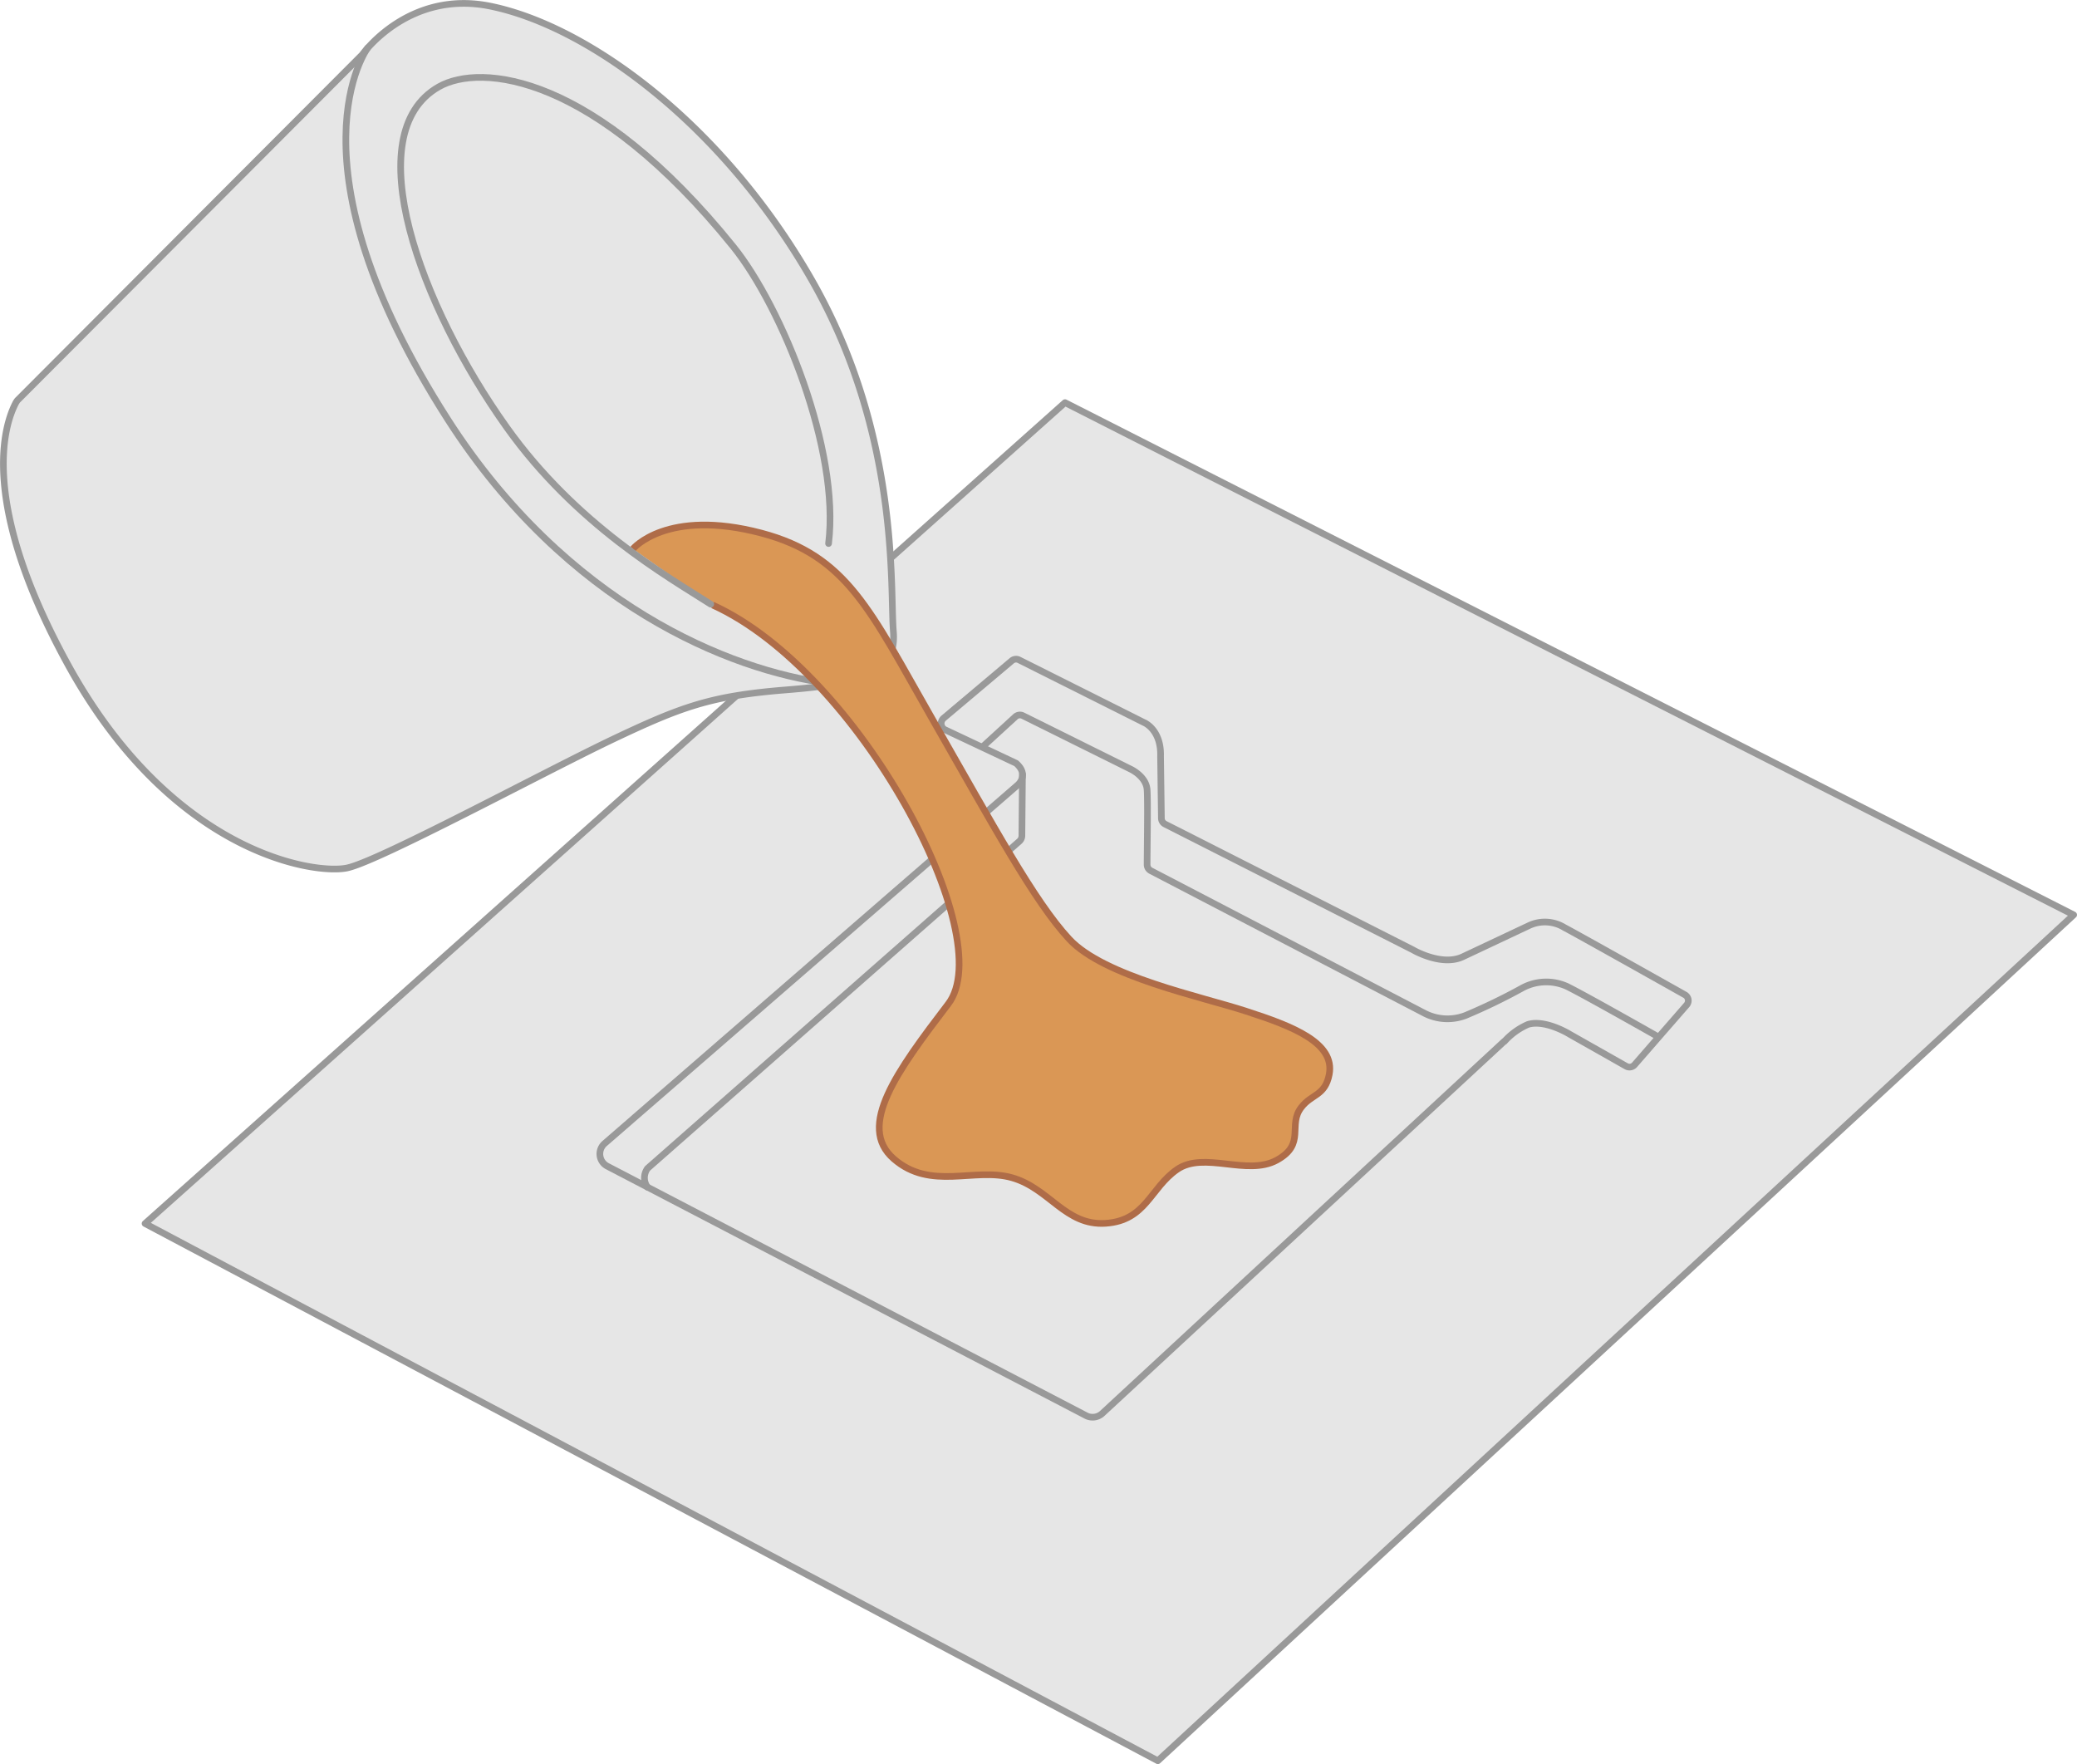
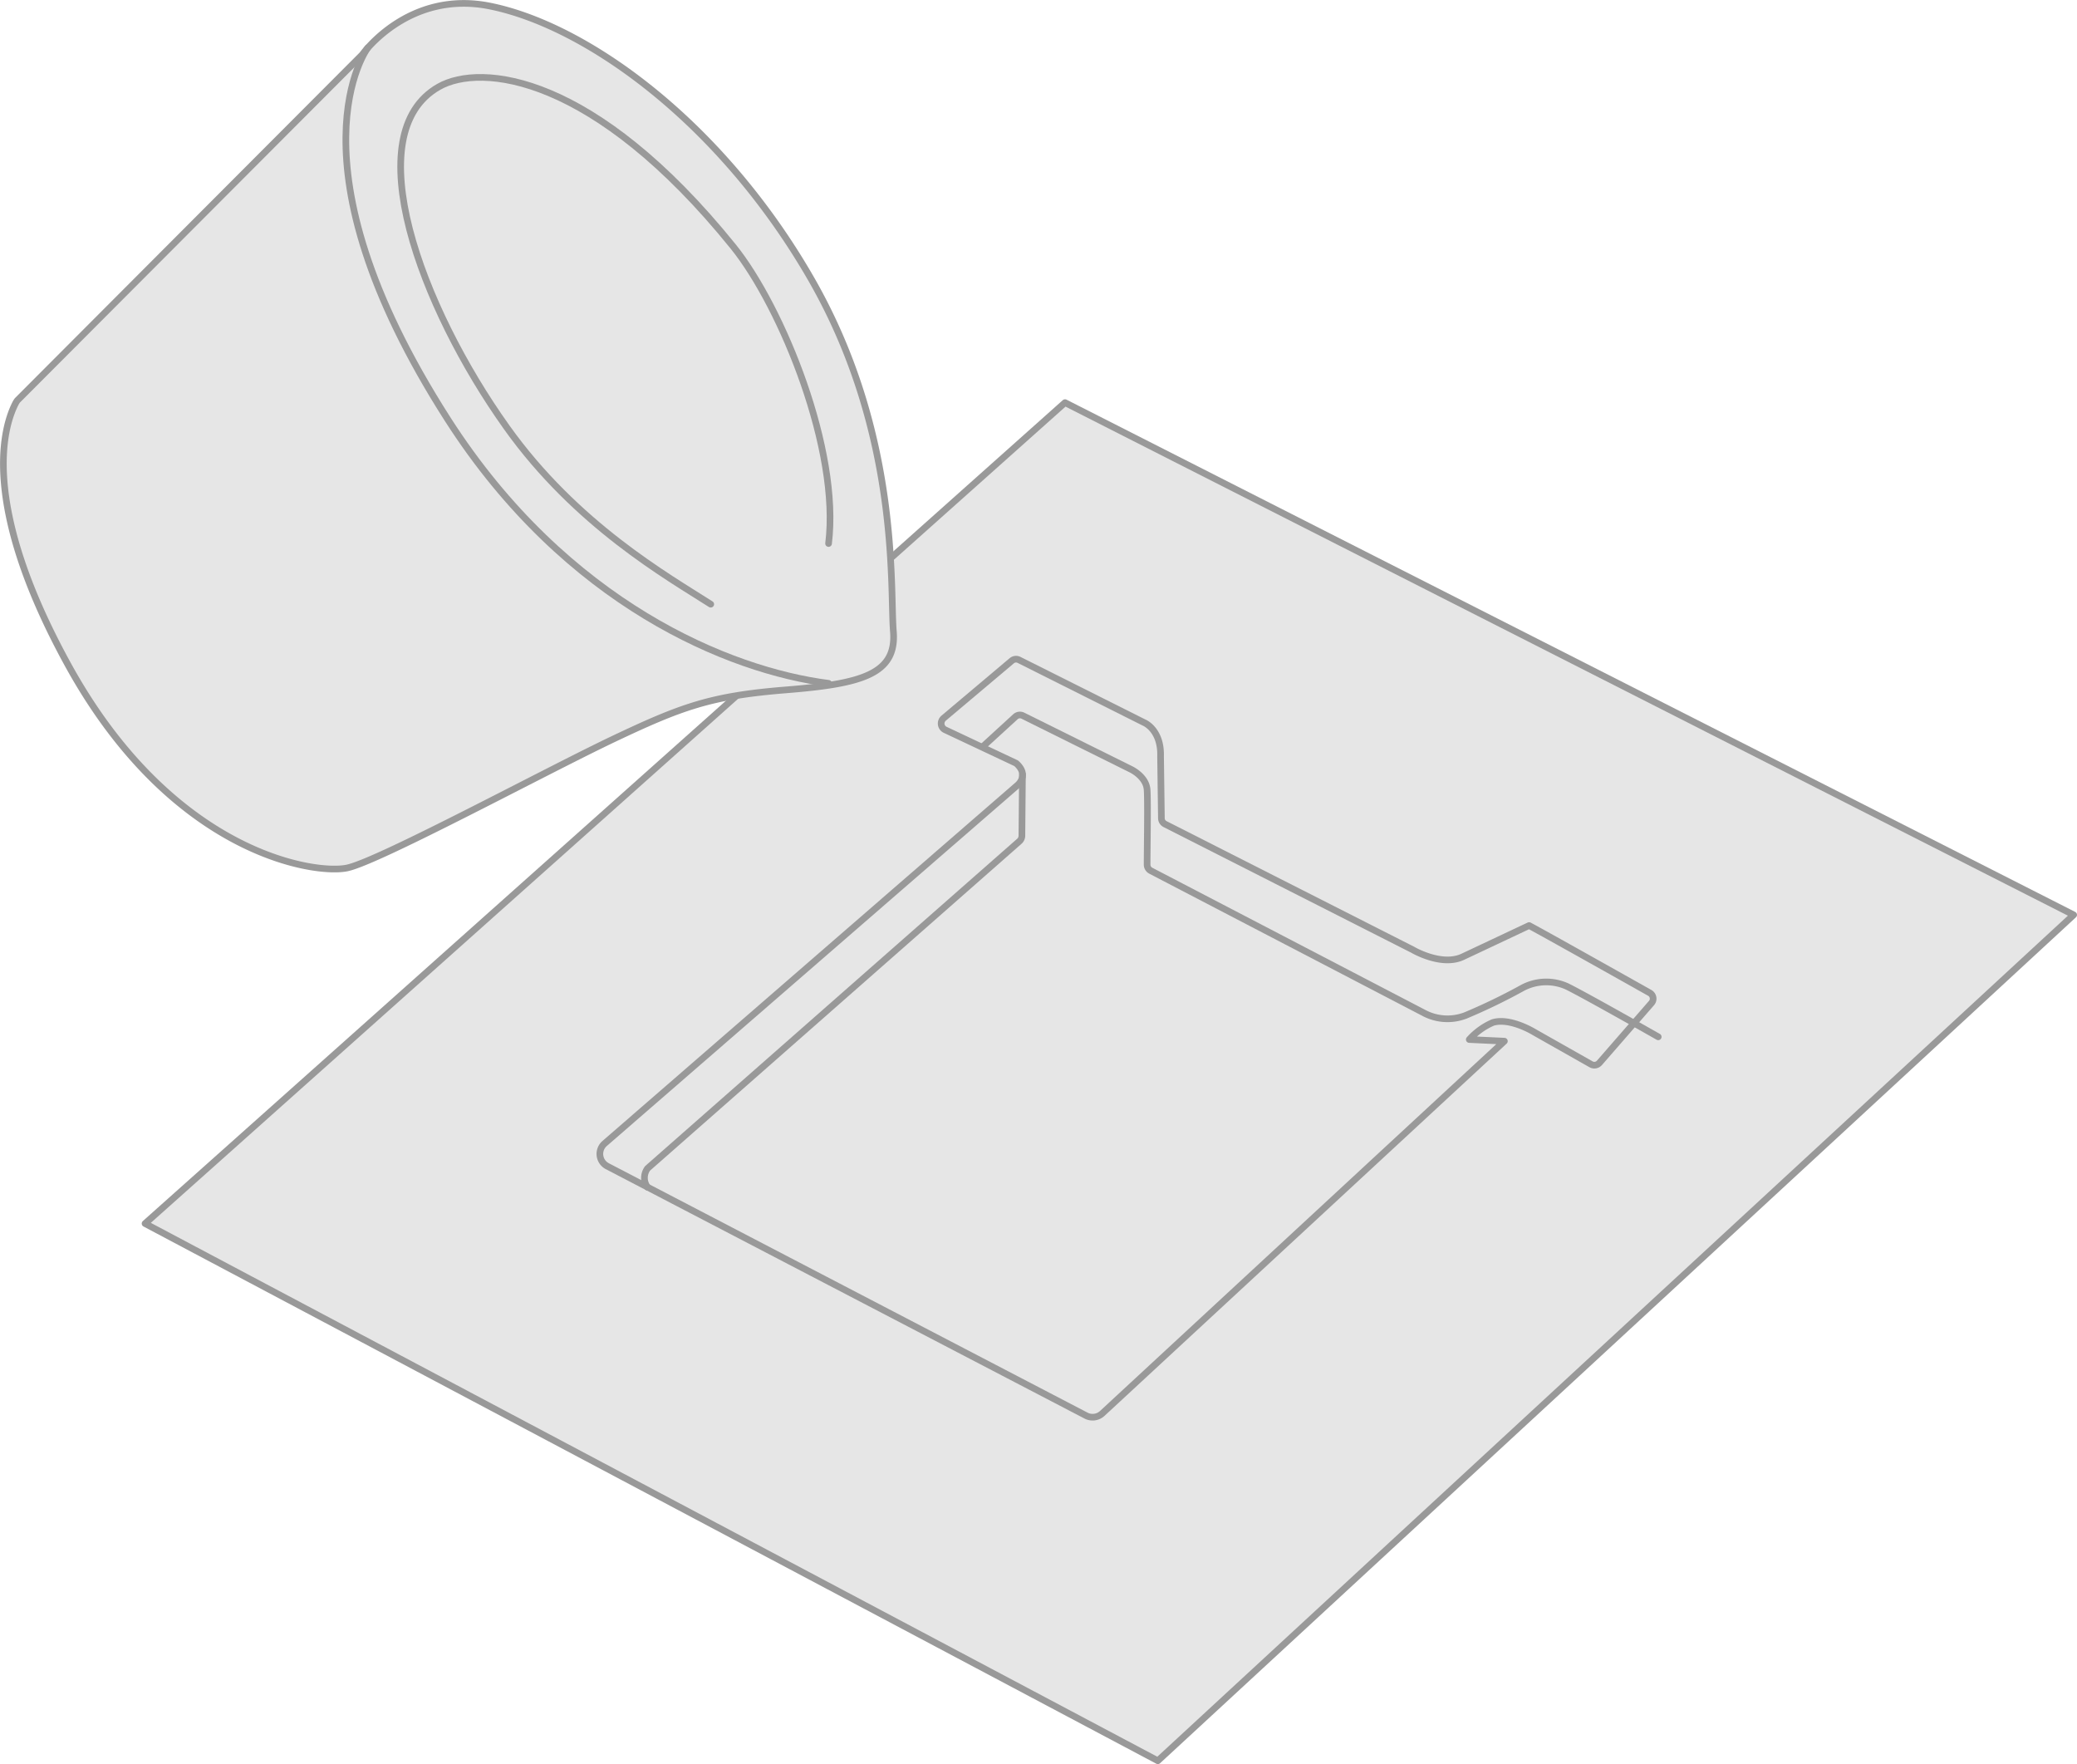
<svg xmlns="http://www.w3.org/2000/svg" width="312.288" height="265.209" viewBox="0 0 312.288 265.209">
  <defs>
    <style>
      .cls-1 {
        fill: #e6e6e6;
      }

      .cls-1, .cls-2 {
        stroke: #999;
        stroke-linecap: round;
        stroke-linejoin: round;
      }

      .cls-2 {
        fill: none;
      }

      .cls-3 {
        fill: #da9755;
        stroke: #af6c48;
        stroke-miterlimit: 10;
      }
    </style>
  </defs>
  <g id="illust" transform="translate(0.225 0.257)">
    <g id="グループ_510" data-name="グループ 510" transform="translate(0.254 0.254)">
      <g id="グループ_508" data-name="グループ 508" transform="translate(21.329 60.018)">
        <path id="パス_17414" data-name="パス 17414" class="cls-1" d="M157.7,218.969,5.42,138.206,143.742,14.79,295.4,91.8Z" transform="translate(-5.42 -14.79)" />
        <g id="グループ_507" data-name="グループ 507" transform="translate(68.387 38.572)">
-           <path id="パス_17415" data-name="パス 17415" class="cls-2" d="M157.981,81.559l-60.49,55.989a2.146,2.146,0,0,1-2.354.33L23.087,100.346a2.08,2.08,0,0,1-.413-3.386L84.815,43.036s1.775-1.486-.248-3.262L73.874,34.736A1.048,1.048,0,0,1,73.667,33l10.24-8.63a1,1,0,0,1,1.115-.124l18.787,9.414s2.6,1.032,2.477,5.079l.124,9.249a1.007,1.007,0,0,0,.578.95l37.2,18.87s4.377,2.6,7.6,1.032l9.91-4.666a5.594,5.594,0,0,1,5.285.289c2.56,1.363,14.452,8.052,18.126,10.116a1,1,0,0,1,.248,1.569l-7.8,8.96a1.014,1.014,0,0,1-1.28.206l-8.464-4.79s-3.634-2.271-6.276-1.486a10.207,10.207,0,0,0-3.551,2.56Z" transform="translate(-21.983 -24.132)" />
+           <path id="パス_17415" data-name="パス 17415" class="cls-2" d="M157.981,81.559l-60.49,55.989a2.146,2.146,0,0,1-2.354.33L23.087,100.346a2.08,2.08,0,0,1-.413-3.386L84.815,43.036s1.775-1.486-.248-3.262L73.874,34.736A1.048,1.048,0,0,1,73.667,33l10.24-8.63a1,1,0,0,1,1.115-.124l18.787,9.414s2.6,1.032,2.477,5.079l.124,9.249a1.007,1.007,0,0,0,.578.95l37.2,18.87s4.377,2.6,7.6,1.032l9.91-4.666c2.56,1.363,14.452,8.052,18.126,10.116a1,1,0,0,1,.248,1.569l-7.8,8.96a1.014,1.014,0,0,1-1.28.206l-8.464-4.79s-3.634-2.271-6.276-1.486a10.207,10.207,0,0,0-3.551,2.56Z" transform="translate(-21.983 -24.132)" />
          <path id="パス_17416" data-name="パス 17416" class="cls-2" d="M35.92,30.943l4.914-4.5a1.009,1.009,0,0,1,1.156-.165l16.227,8.052s2.312,1.074,2.436,3.1c.124,1.734,0,9.043,0,11.231a1.026,1.026,0,0,0,.537.908l41,21.347a7.557,7.557,0,0,0,6.359.413,87.886,87.886,0,0,0,8.382-4.046,7.586,7.586,0,0,1,6.9-.289c3.138,1.569,13.667,7.556,13.667,7.556" transform="translate(21.628 -17.778)" />
          <path id="パス_17417" data-name="パス 17417" class="cls-2" d="M80.443,28.32l-.083,9.249a1.128,1.128,0,0,1-.33.785L24.082,87.571a2.384,2.384,0,0,0,0,2.849" transform="translate(-16.908 -11.026)" />
        </g>
      </g>
      <g id="グループ_509" data-name="グループ 509">
        <path id="パス_17418" data-name="パス 17418" class="cls-1" d="M2.383,59.942,54.244,7.958S61.18-1.91,73.609.691c14.534,3.014,34.56,17.466,48.062,40.877s11.892,46.616,12.428,53.1-4.872,7.886-16.186,8.795-15.649,2.519-25.93,7.391c-10.24,4.872-35.1,18.291-39.969,19.365S25.547,128.112,9.9,99.5C-3.486,75.055.5,63.531,2.1,60.4A3.287,3.287,0,0,1,2.383,59.942Z" transform="translate(-0.254 -0.254)" />
        <path id="パス_17419" data-name="パス 17419" class="cls-2" d="M16.027,1.87S3.227,19.005,28.084,57.777c17.8,27.747,42.364,37.739,57.228,39.638" transform="translate(38.788 4.802)" />
-         <path id="パス_17420" data-name="パス 17420" class="cls-3" d="M22.864,22.865s5.05-6.139,19.3-2.382c12.924,3.427,16.351,11.6,25.641,27.83s15.4,27.54,20.645,33.2,19.984,8.671,26.632,10.859c7.019,2.271,13.378,4.748,12.47,9.5-.619,3.221-2.643,2.932-4.17,4.914-2.147,2.684.743,5.533-3.716,7.969s-10.942-1.4-14.988,1.4-4.666,7.68-10.735,8.093-8.423-5.244-14.08-6.854-12.222,2.023-17.8-2.849.5-13.172,8.217-23.288S56.9,41.294,34.851,31.3" transform="translate(71.824 59.148)" />
        <path id="パス_17421" data-name="パス 17421" class="cls-2" d="M61.35,82.15c-6.524-4.17-20.232-11.933-30.679-26.591-12.965-18.168-22.586-44.18-10.2-51.2C26.791.767,43.8,2.46,64.736,28.39c7.35,9.125,16.062,30.6,14.328,44.635" transform="translate(45.036 8.175)" />
      </g>
    </g>
  </g>
</svg>